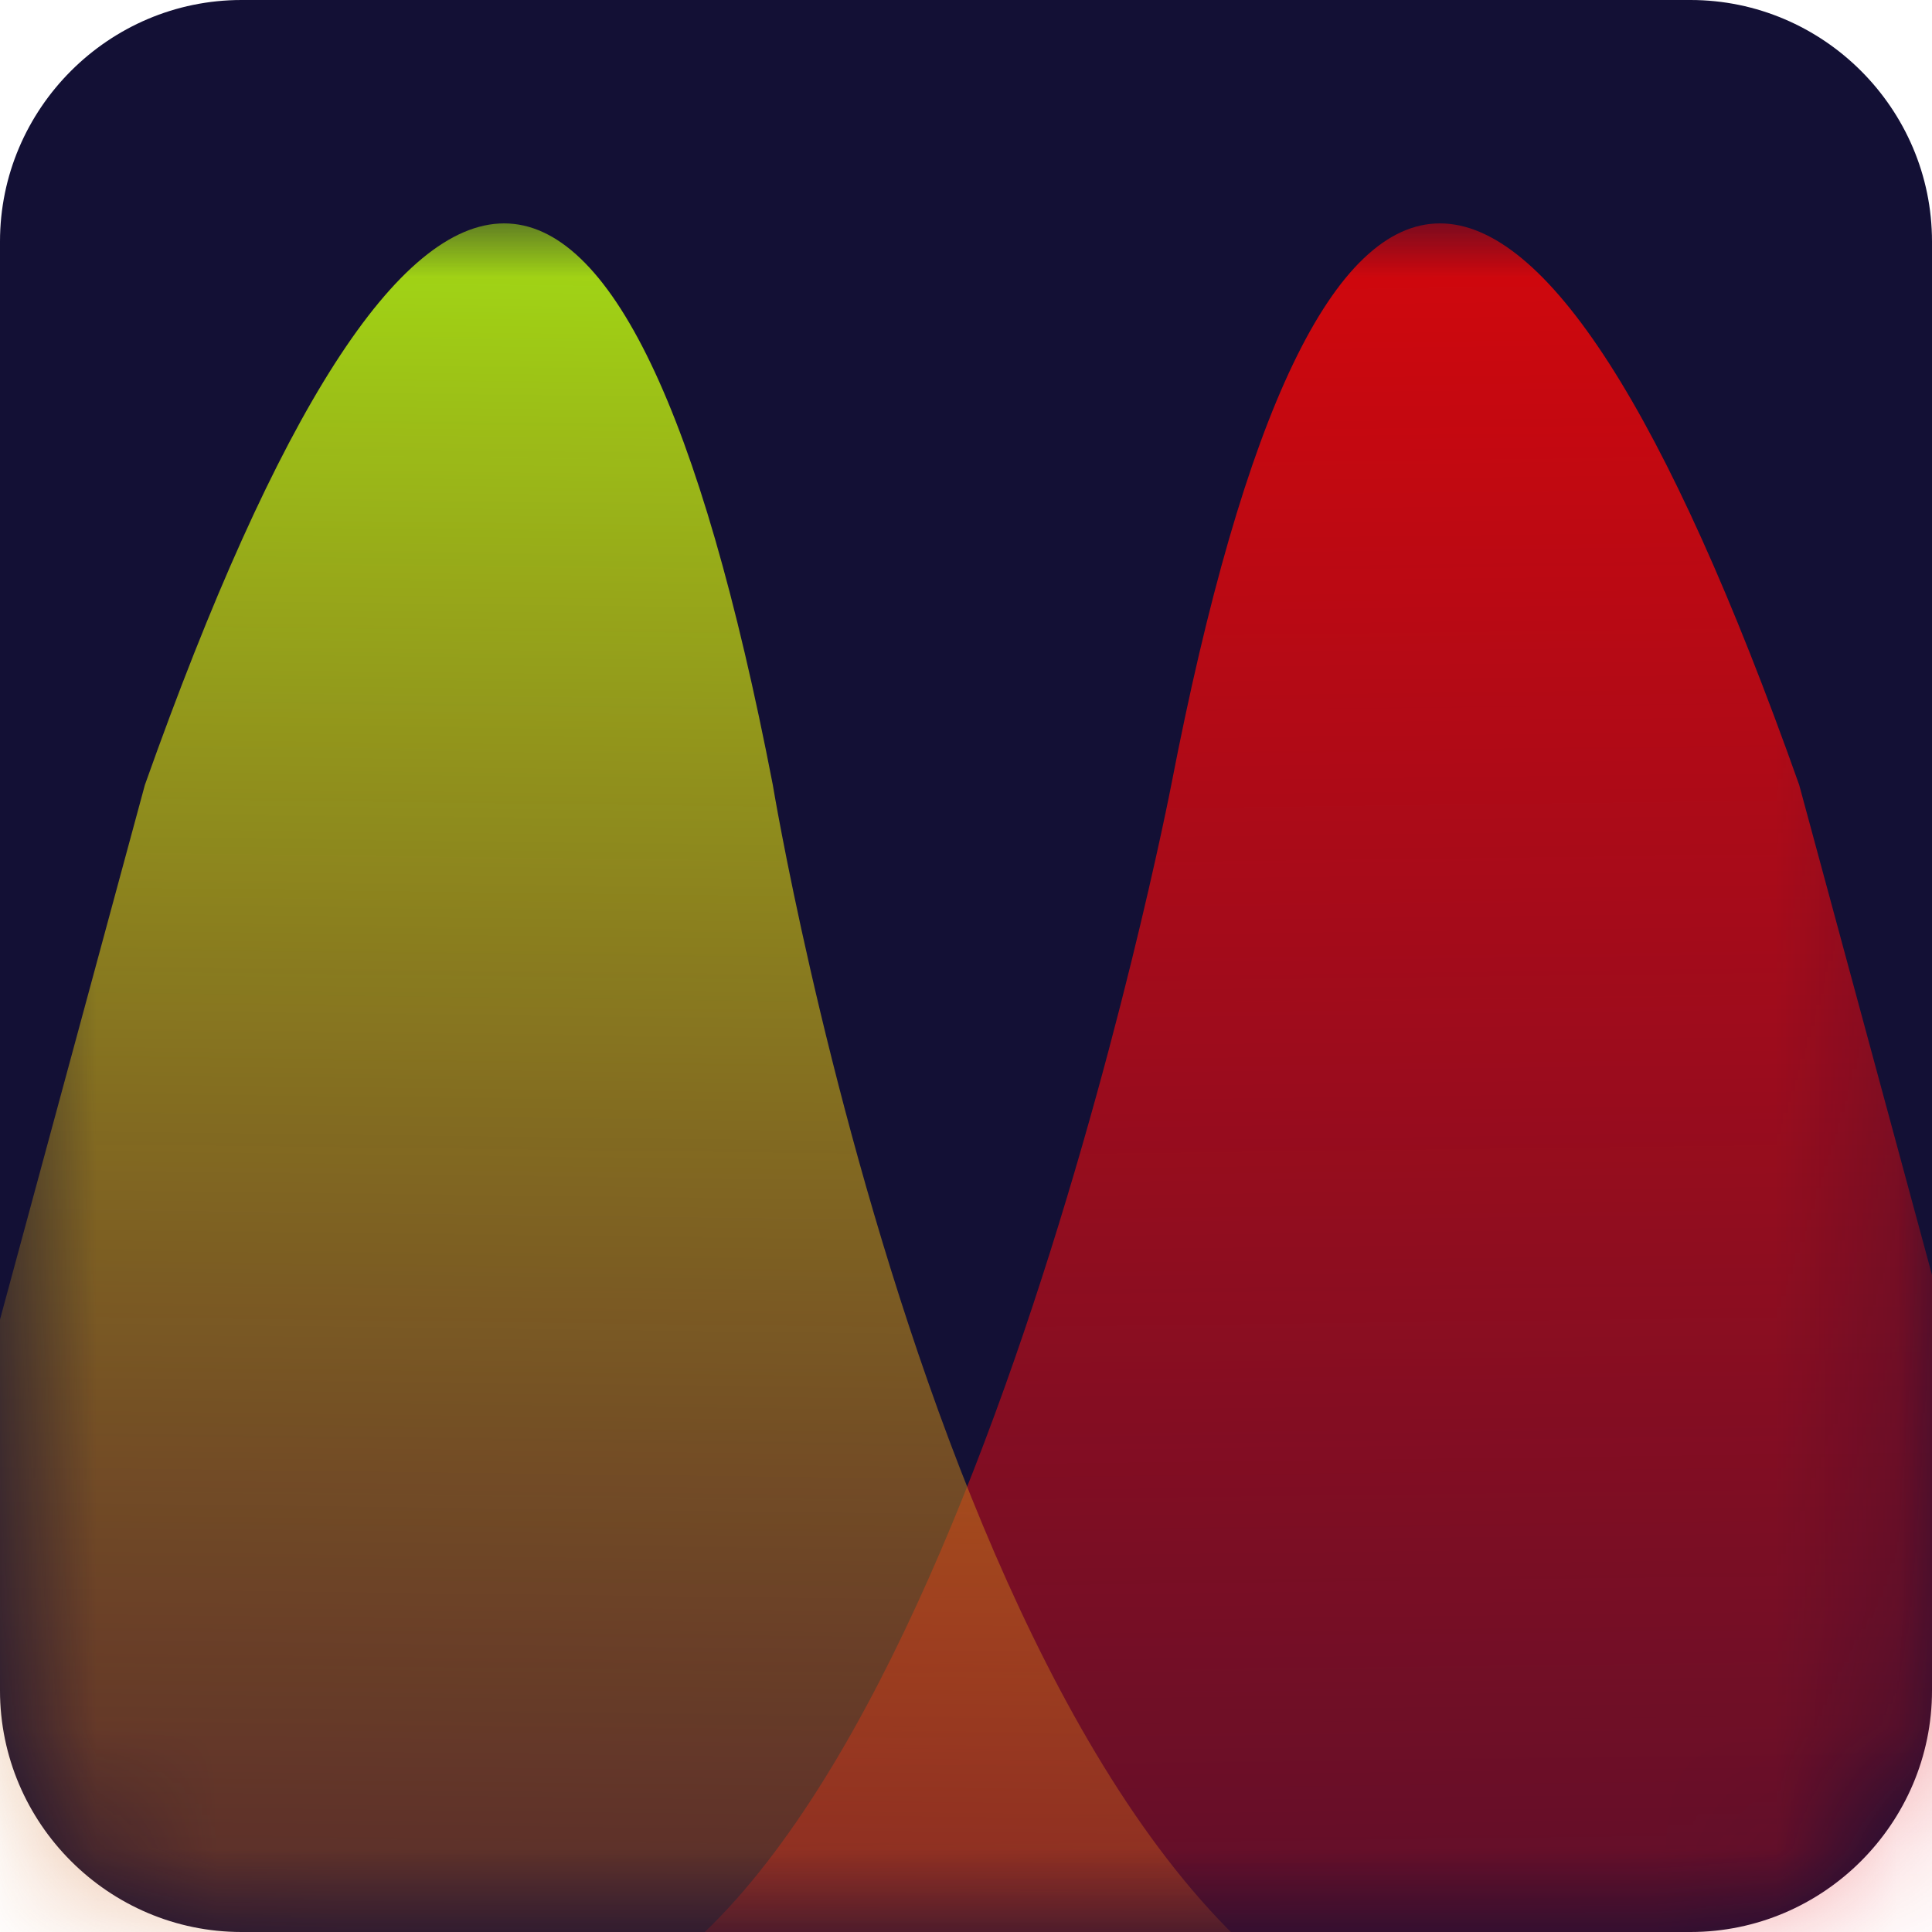
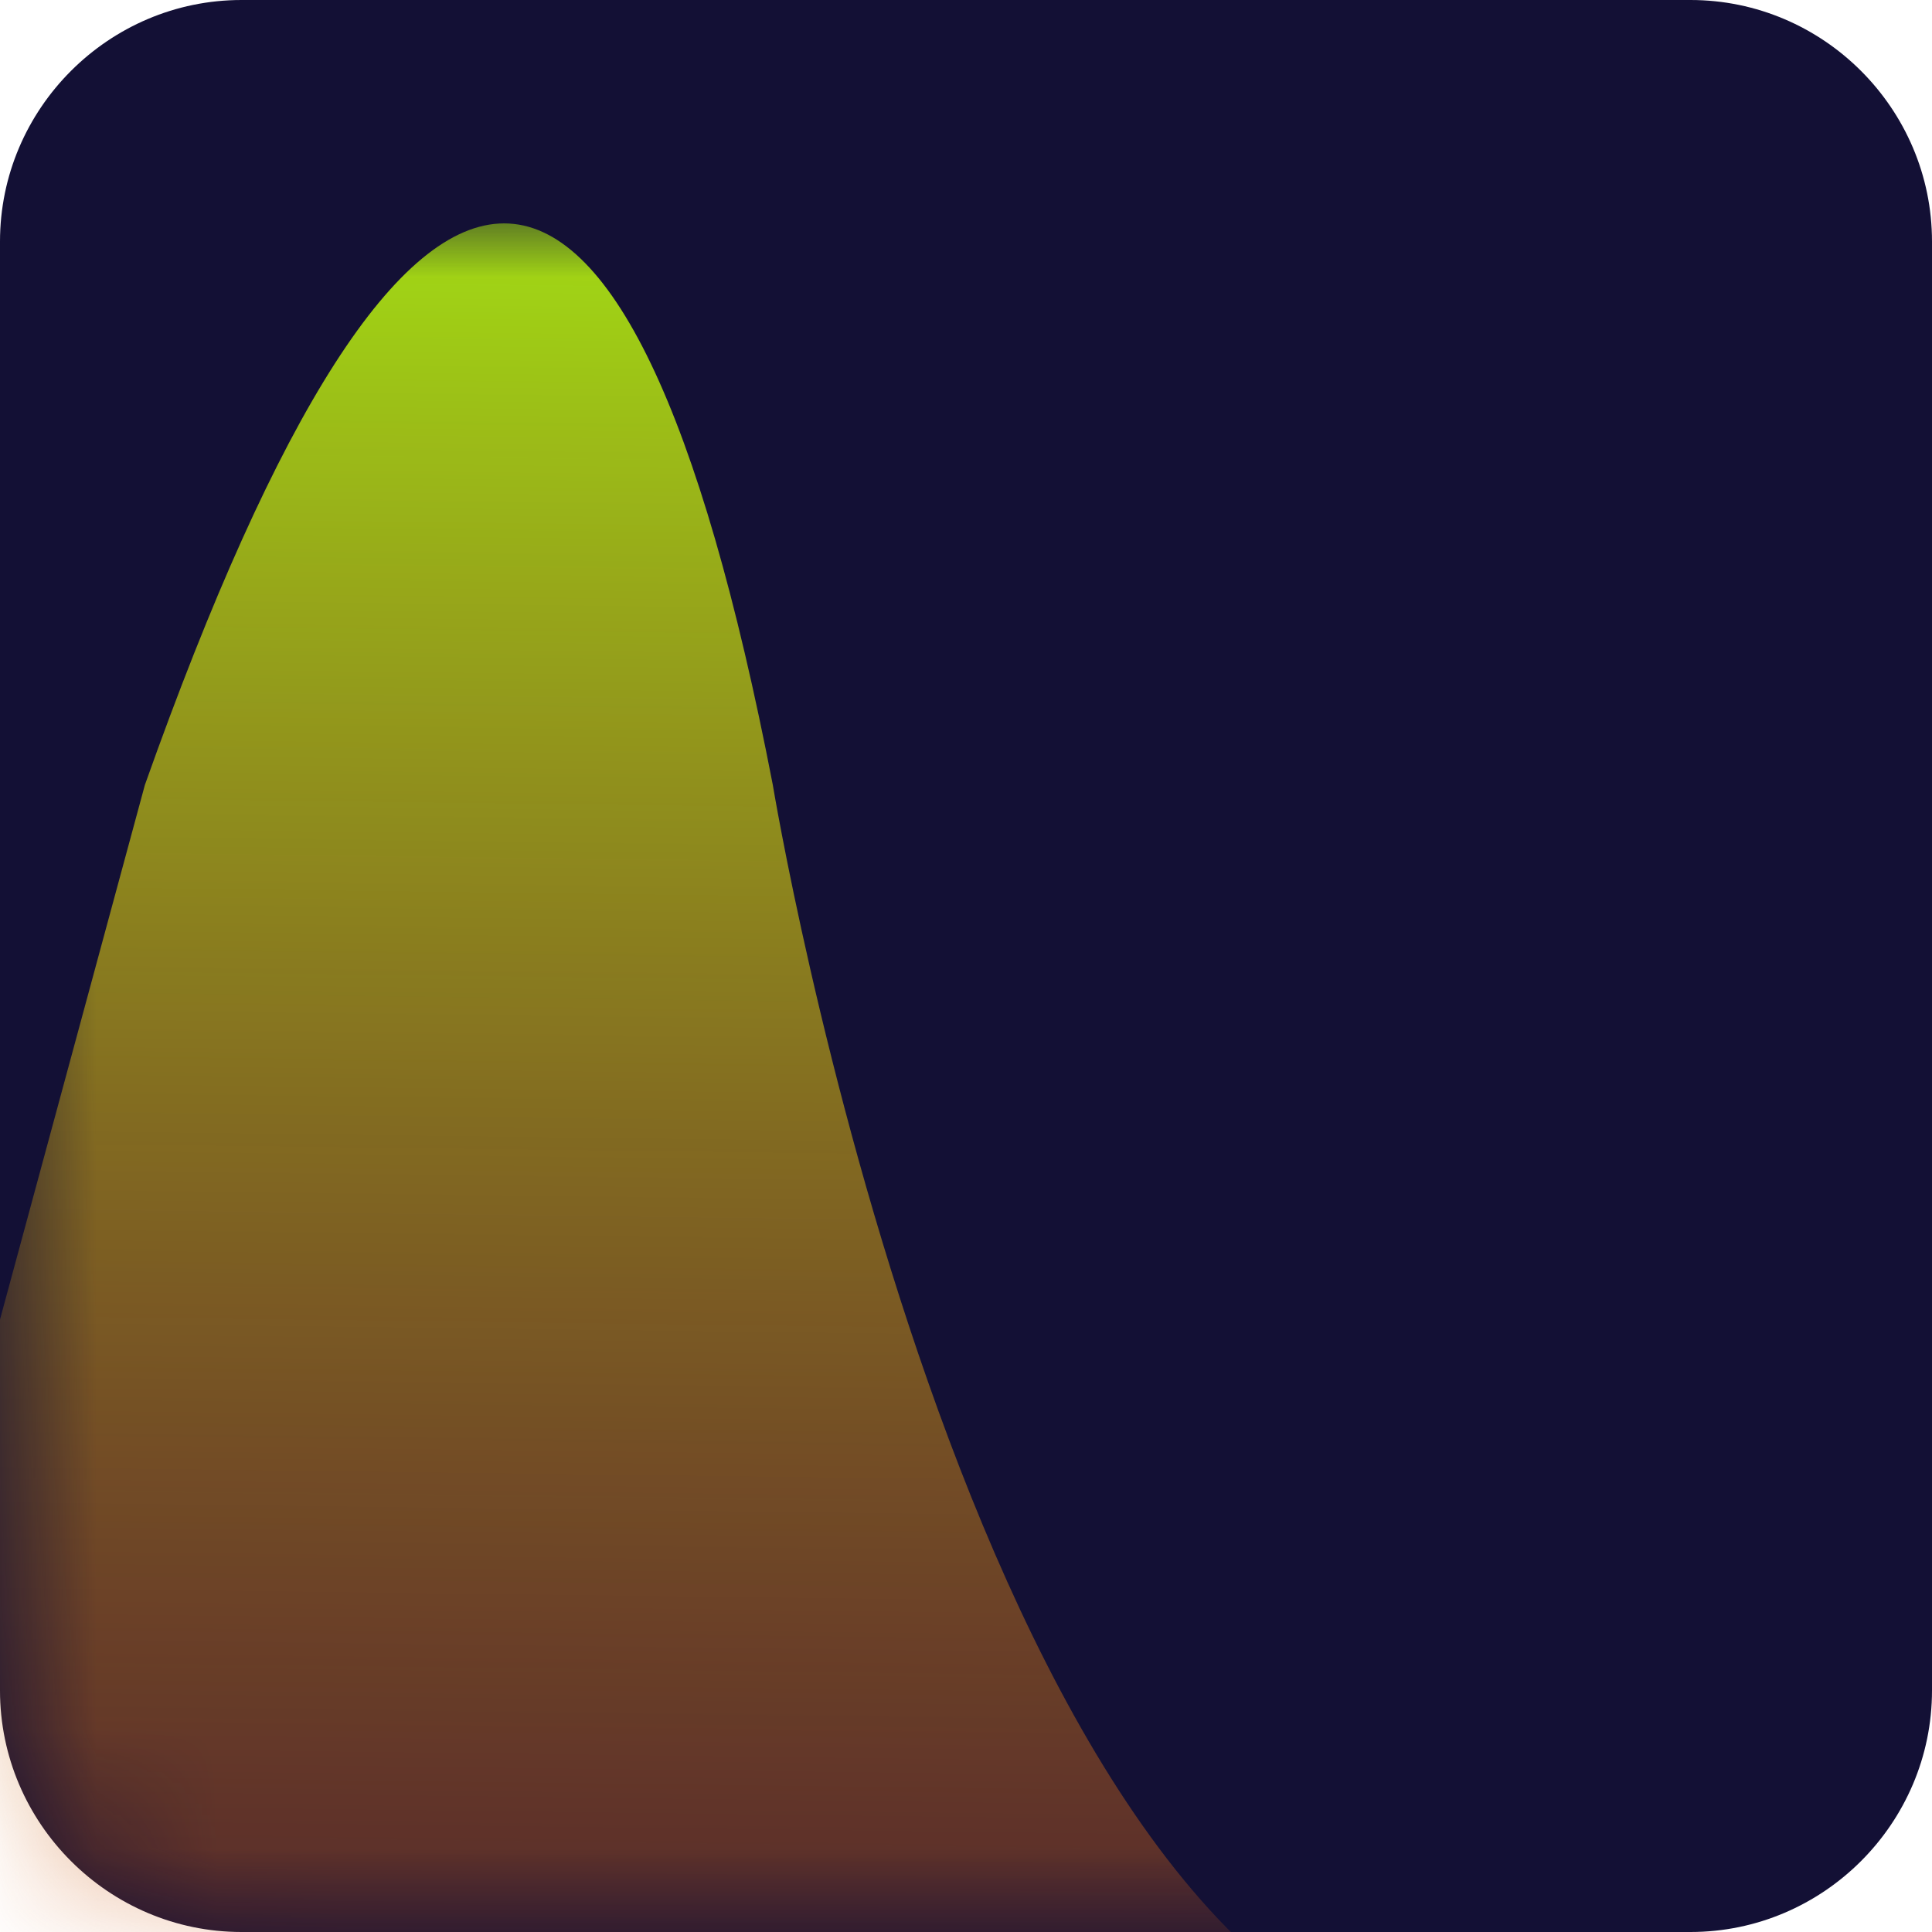
<svg xmlns="http://www.w3.org/2000/svg" version="1.1" x="0px" y="0px" viewBox="0 0 16 16" style="enable-background:new 0 0 16 16;" xml:space="preserve">
  <style type="text/css">
	.st0{fill-rule:evenodd;clip-rule:evenodd;fill:#131035;}
	.st1{display:none;}
	.st2{display:inline;}
	.st3{filter:url(#Adobe_OpacityMaskFilter);}
	.st4{fill-rule:evenodd;clip-rule:evenodd;fill:#FFFFFF;}
	
		.st5{mask:url(#mask-2_00000016054367733584378430000017404094094894732175_);fill-rule:evenodd;clip-rule:evenodd;fill:url(#Path-4_00000106850977378839123650000010265002409104262540_);}
	.st6{filter:url(#Adobe_OpacityMaskFilter_00000081631840594673541880000013991985789651086733_);}
	
		.st7{mask:url(#mask-2_00000101798478961308552470000013663571834602555536_);fill-rule:evenodd;clip-rule:evenodd;fill:url(#Path-4-Copy-4_00000028321770832794772870000002553686385118749577_);}
</style>
  <g id="Layer_2">
    <path id="path-1_00000114754775934308110120000017547871336324063148_" class="st0" d="M14,0H2C0.9,0,0,0.9,0,2v12c0,1.1,0.9,2,2,2   h12c1.1,0,2-0.9,2-2V2C16,0.9,15.1,0,14,0z" />
  </g>
  <g id="Layer_1">
    <g id="panel_builder-copy-2_00000000927958549111352270000001046280570137814446_" transform="translate(1150, 159.5)" class="st1">
      <g id="Mask_00000010291589883261699850000003306674109006646437_" transform="translate(8, 8) scale(-1, 1) translate(-8, -8) " class="st2">
        <path id="path-1_00000079486677051654656700000011043176263844320917_" class="st0" d="M-1136-159.5h-12c-1.1,0-2,0.9-2,2v12     c0,1.1,0.9,2,2,2h12c1.1,0,2-0.9,2-2v-12C-1134-158.6-1134.9-159.5-1136-159.5z" />
      </g>
    </g>
    <defs>
      <filter id="Adobe_OpacityMaskFilter" filterUnits="userSpaceOnUse" x="4.2" y="1.8" width="13.5" height="15.4">
        <feColorMatrix type="matrix" values="1 0 0 0 0  0 1 0 0 0  0 0 1 0 0  0 0 0 1 0" />
      </filter>
    </defs>
    <mask maskUnits="userSpaceOnUse" x="4.2" y="1.8" width="13.5" height="15.4" id="mask-2_00000016054367733584378430000017404094094894732175_">
      <g class="st3">
        <path id="path-1_00000084521402767304601720000009123550680562620553_" class="st4" d="M2,0h12c1.1,0,2,0.9,2,2v12     c0,1.1-0.9,2-2,2H2c-1.1,0-2-0.9-2-2V2C0,0.9,0.9,0,2,0z" />
      </g>
    </mask>
    <linearGradient id="Path-4_00000103948985559836967030000009950180434757595325_" gradientUnits="userSpaceOnUse" x1="-162.628" y1="131.24" x2="-162.612" y2="129.776" gradientTransform="matrix(13.668 0 0 -15.317 2233.656 2012.019)">
      <stop offset="0" style="stop-color:#D2070C" />
      <stop offset="1" style="stop-color:#EB111C;stop-opacity:0" />
    </linearGradient>
-     <path id="Path-4_00000102529094242197804970000011426165211122263718_" style="mask:url(#mask-2_00000016054367733584378430000017404094094894732175_);fill-rule:evenodd;clip-rule:evenodd;fill:url(#Path-4_00000103948985559836967030000009950180434757595325_);" d="   M4.7,16.7c3.2-0.9,5-10.2,5-10.2c1.2-6.2,3-6.2,5.2,0l2.9,10.7C17.7,17.2,1.4,17.7,4.7,16.7z" />
    <defs>
      <filter id="Adobe_OpacityMaskFilter_00000171710746585611778260000017561910681588538791_" filterUnits="userSpaceOnUse" x="-1.7" y="1.8" width="14.3" height="15.5">
        <feColorMatrix type="matrix" values="1 0 0 0 0  0 1 0 0 0  0 0 1 0 0  0 0 0 1 0" />
      </filter>
    </defs>
    <mask maskUnits="userSpaceOnUse" x="-1.7" y="1.8" width="14.3" height="15.5" id="mask-2_00000101798478961308552470000013663571834602555536_">
      <g style="filter:url(#Adobe_OpacityMaskFilter_00000171710746585611778260000017561910681588538791_);">
        <path id="path-1_00000021811305708547264430000017420065857409032109_" class="st4" d="M2,0h12c1.1,0,2,0.9,2,2v12     c0,1.1-0.9,2-2,2H2c-1.1,0-2-0.9-2-2V2C0,0.9,0.9,0,2,0z" />
      </g>
    </mask>
    <linearGradient id="Path-4-Copy-4_00000096036024634548929280000014786605300097700791_" gradientUnits="userSpaceOnUse" x1="-188.409" y1="131.24" x2="-188.393" y2="129.771" gradientTransform="matrix(-13.668 0 0 -15.317 -2569.656 2012.019)">
      <stop offset="0" style="stop-color:#A2DD14" />
      <stop offset="1" style="stop-color:#EB111C;stop-opacity:0" />
    </linearGradient>
    <path id="Path-4-Copy-4_00000160884713493627827980000017863761084494794147_" style="mask:url(#mask-2_00000101798478961308552470000013663571834602555536_);fill-rule:evenodd;clip-rule:evenodd;fill:url(#Path-4-Copy-4_00000096036024634548929280000014786605300097700791_);" d="   M11.9,17C8,16.2,6.4,6.5,6.4,6.5c-1.2-6.2-3-6.2-5.2,0l-2.9,10.7C-1.7,17.2,15.9,17.8,11.9,17z" />
  </g>
</svg>